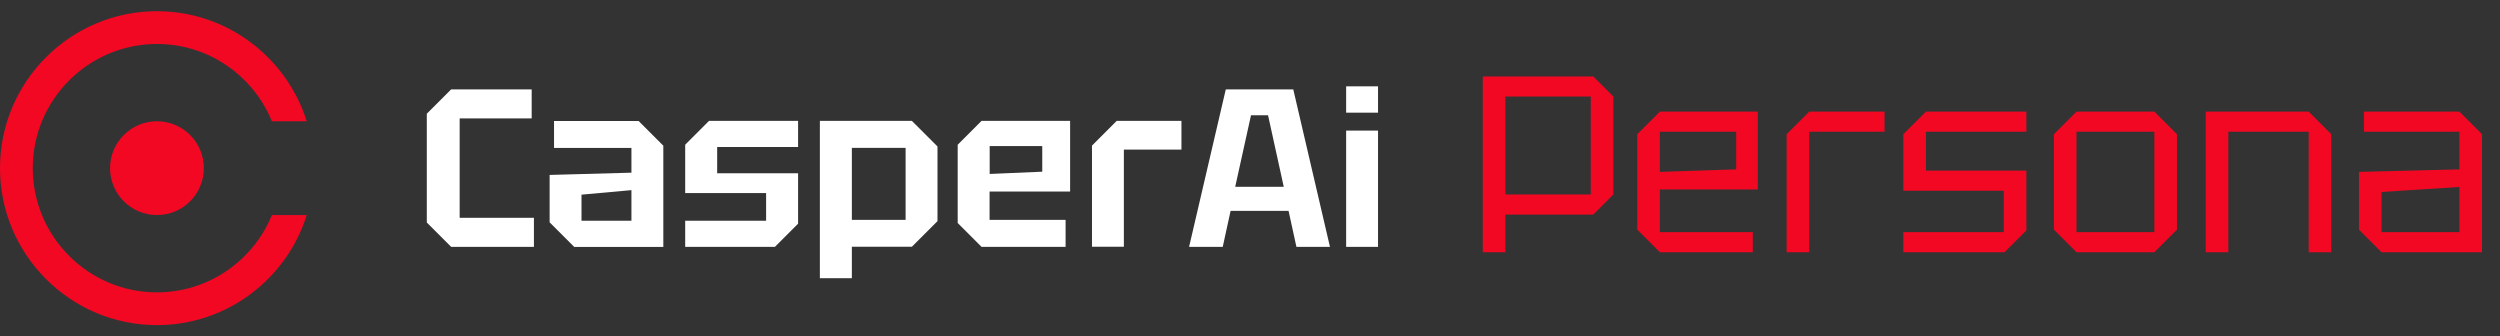
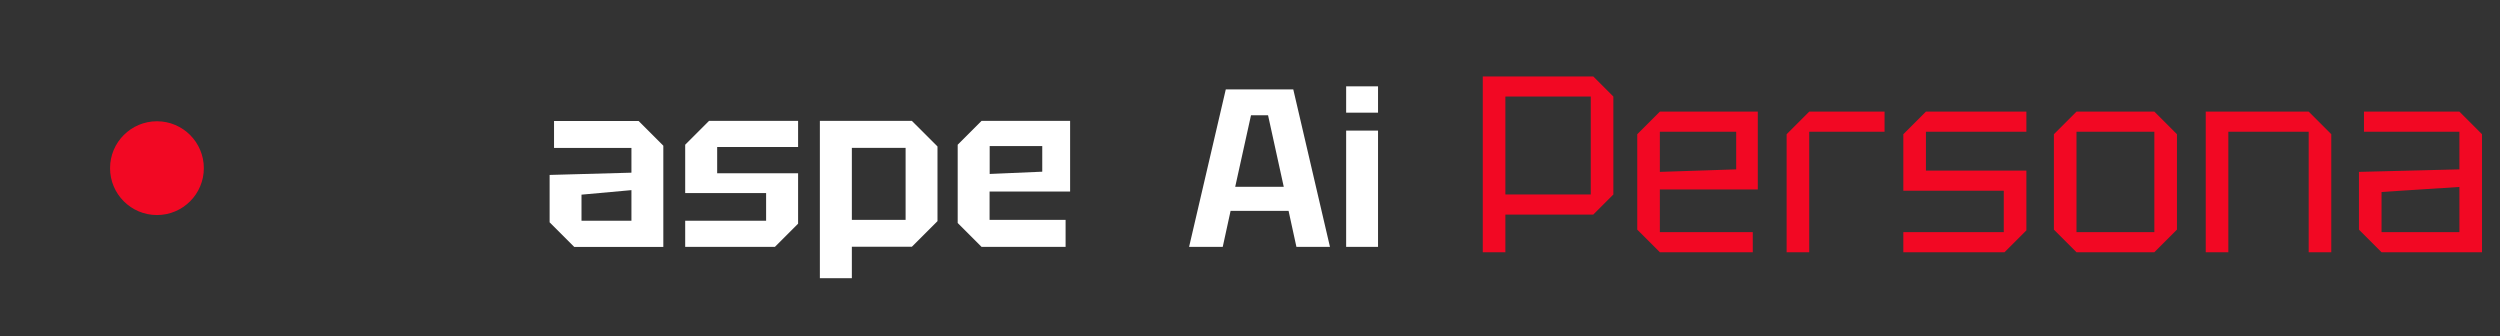
<svg xmlns="http://www.w3.org/2000/svg" width="223" height="30" viewBox="0 0 223 30" fill="none">
  <rect x="0" y="0" width="223" height="30" fill="#333333" stroke="none" />
  <g clip-path="url(#clip0_826_2422)">
    <path d="M14 19.182C16.31 19.182 18.182 17.31 18.182 15C18.182 12.69 16.31 10.817 14 10.817C11.69 10.817 9.817 12.69 9.817 15C9.817 17.31 11.69 19.182 14 19.182Z" fill="#F20823" />
-     <path d="M14 26.078C7.893 26.078 2.922 21.108 2.922 15C2.922 8.893 7.893 3.922 14 3.922C18.629 3.922 22.601 6.775 24.255 10.818H27.361C25.576 5.139 20.265 1 14 1C6.282 1 0 7.282 0 15C0 22.718 6.282 29 14 29C20.265 29 25.585 24.861 27.361 19.183H24.255C22.601 23.225 18.629 26.078 14 26.078Z" fill="#F20823" />
-     <path d="M38.071 19.857V10.144L40.241 7.974H47.425V10.564H41.002V19.428H47.626V22.018H40.241L38.071 19.848V19.857Z" fill="white" />
    <path d="M49.026 19.813V15.604L56.324 15.403V13.198H49.42V10.791H56.963L59.168 12.996V22.026H51.223L49.018 19.822L49.026 19.813ZM51.87 17.363V19.69H56.324V16.96L51.87 17.363Z" fill="white" />
    <path d="M61.119 22.018V19.69H68.337V17.223H61.119V12.909L63.245 10.783H71.19V13.11H63.971V15.455H71.19V19.953L69.125 22.018H61.119Z" fill="white" />
    <path d="M73.132 24.826V10.783H81.34L83.624 13.066V19.725L81.34 22.009H75.985V24.818H73.132V24.826ZM80.78 13.189H75.985V19.611H80.78V13.189Z" fill="white" />
    <path d="M85.426 19.892V12.909L87.552 10.783H95.454V17.083H88.27V19.611H95.051V22.018H87.552L85.426 19.892ZM88.279 15.517L92.969 15.315V13.031H88.279V15.517Z" fill="white" />
-     <path d="M97.405 22.018V12.988L99.61 10.783H105.385V13.347H100.249V22.009H97.405V22.018Z" fill="white" />
    <path d="M106.067 22.018L109.34 7.974H115.36L118.632 22.018H115.64L114.94 18.807H109.769L109.069 22.018H106.067ZM110.18 16.663H114.511L113.111 10.284H111.589L110.18 16.663Z" fill="white" />
    <path d="M120.076 10.048V7.703H122.92V10.048H120.076ZM122.92 11.649V22.018H120.076V11.649H122.92Z" fill="white" />
  </g>
  <path d="M134.28 17.348H141.896V8.612H134.28V17.348ZM143.912 8.612V17.348L142.12 19.14H134.28V22.5H132.264V6.82H142.12L143.912 8.612ZM146.043 20.484V11.972L148.059 9.956H156.795V16.9H148.059V20.708H156.347V22.5H148.059L146.043 20.484ZM148.059 15.332L154.868 15.108V11.748H148.059V15.332ZM159.367 22.5V11.972L161.383 9.956H168.103V11.748H161.383V22.5H159.367ZM169.777 22.5V20.708H178.737V17.012H169.777V11.972L171.793 9.956H180.753V11.748H171.793V15.22H180.753V20.551L178.804 22.5H169.777ZM183.208 20.484V11.972L185.224 9.956H192.168L194.184 11.972V20.484L192.168 22.5H185.224L183.208 20.484ZM185.224 20.708H192.168V11.748H185.224V20.708ZM196.751 22.5V9.956H205.935L207.951 11.972V22.5H205.935V11.748H198.767V22.5H196.751ZM210.418 20.484V15.332L219.378 15.108V11.748H210.866V9.956H219.378L221.394 11.972V22.5H212.434L210.418 20.484ZM212.434 17.124V20.708H219.378V16.676L212.434 17.124Z" fill="#F20823" />
  <defs>
    <clipPath id="clip0_826_2422">
      <rect width="122.92" height="28" fill="white" transform="translate(0 1)" />
    </clipPath>
  </defs>
</svg>